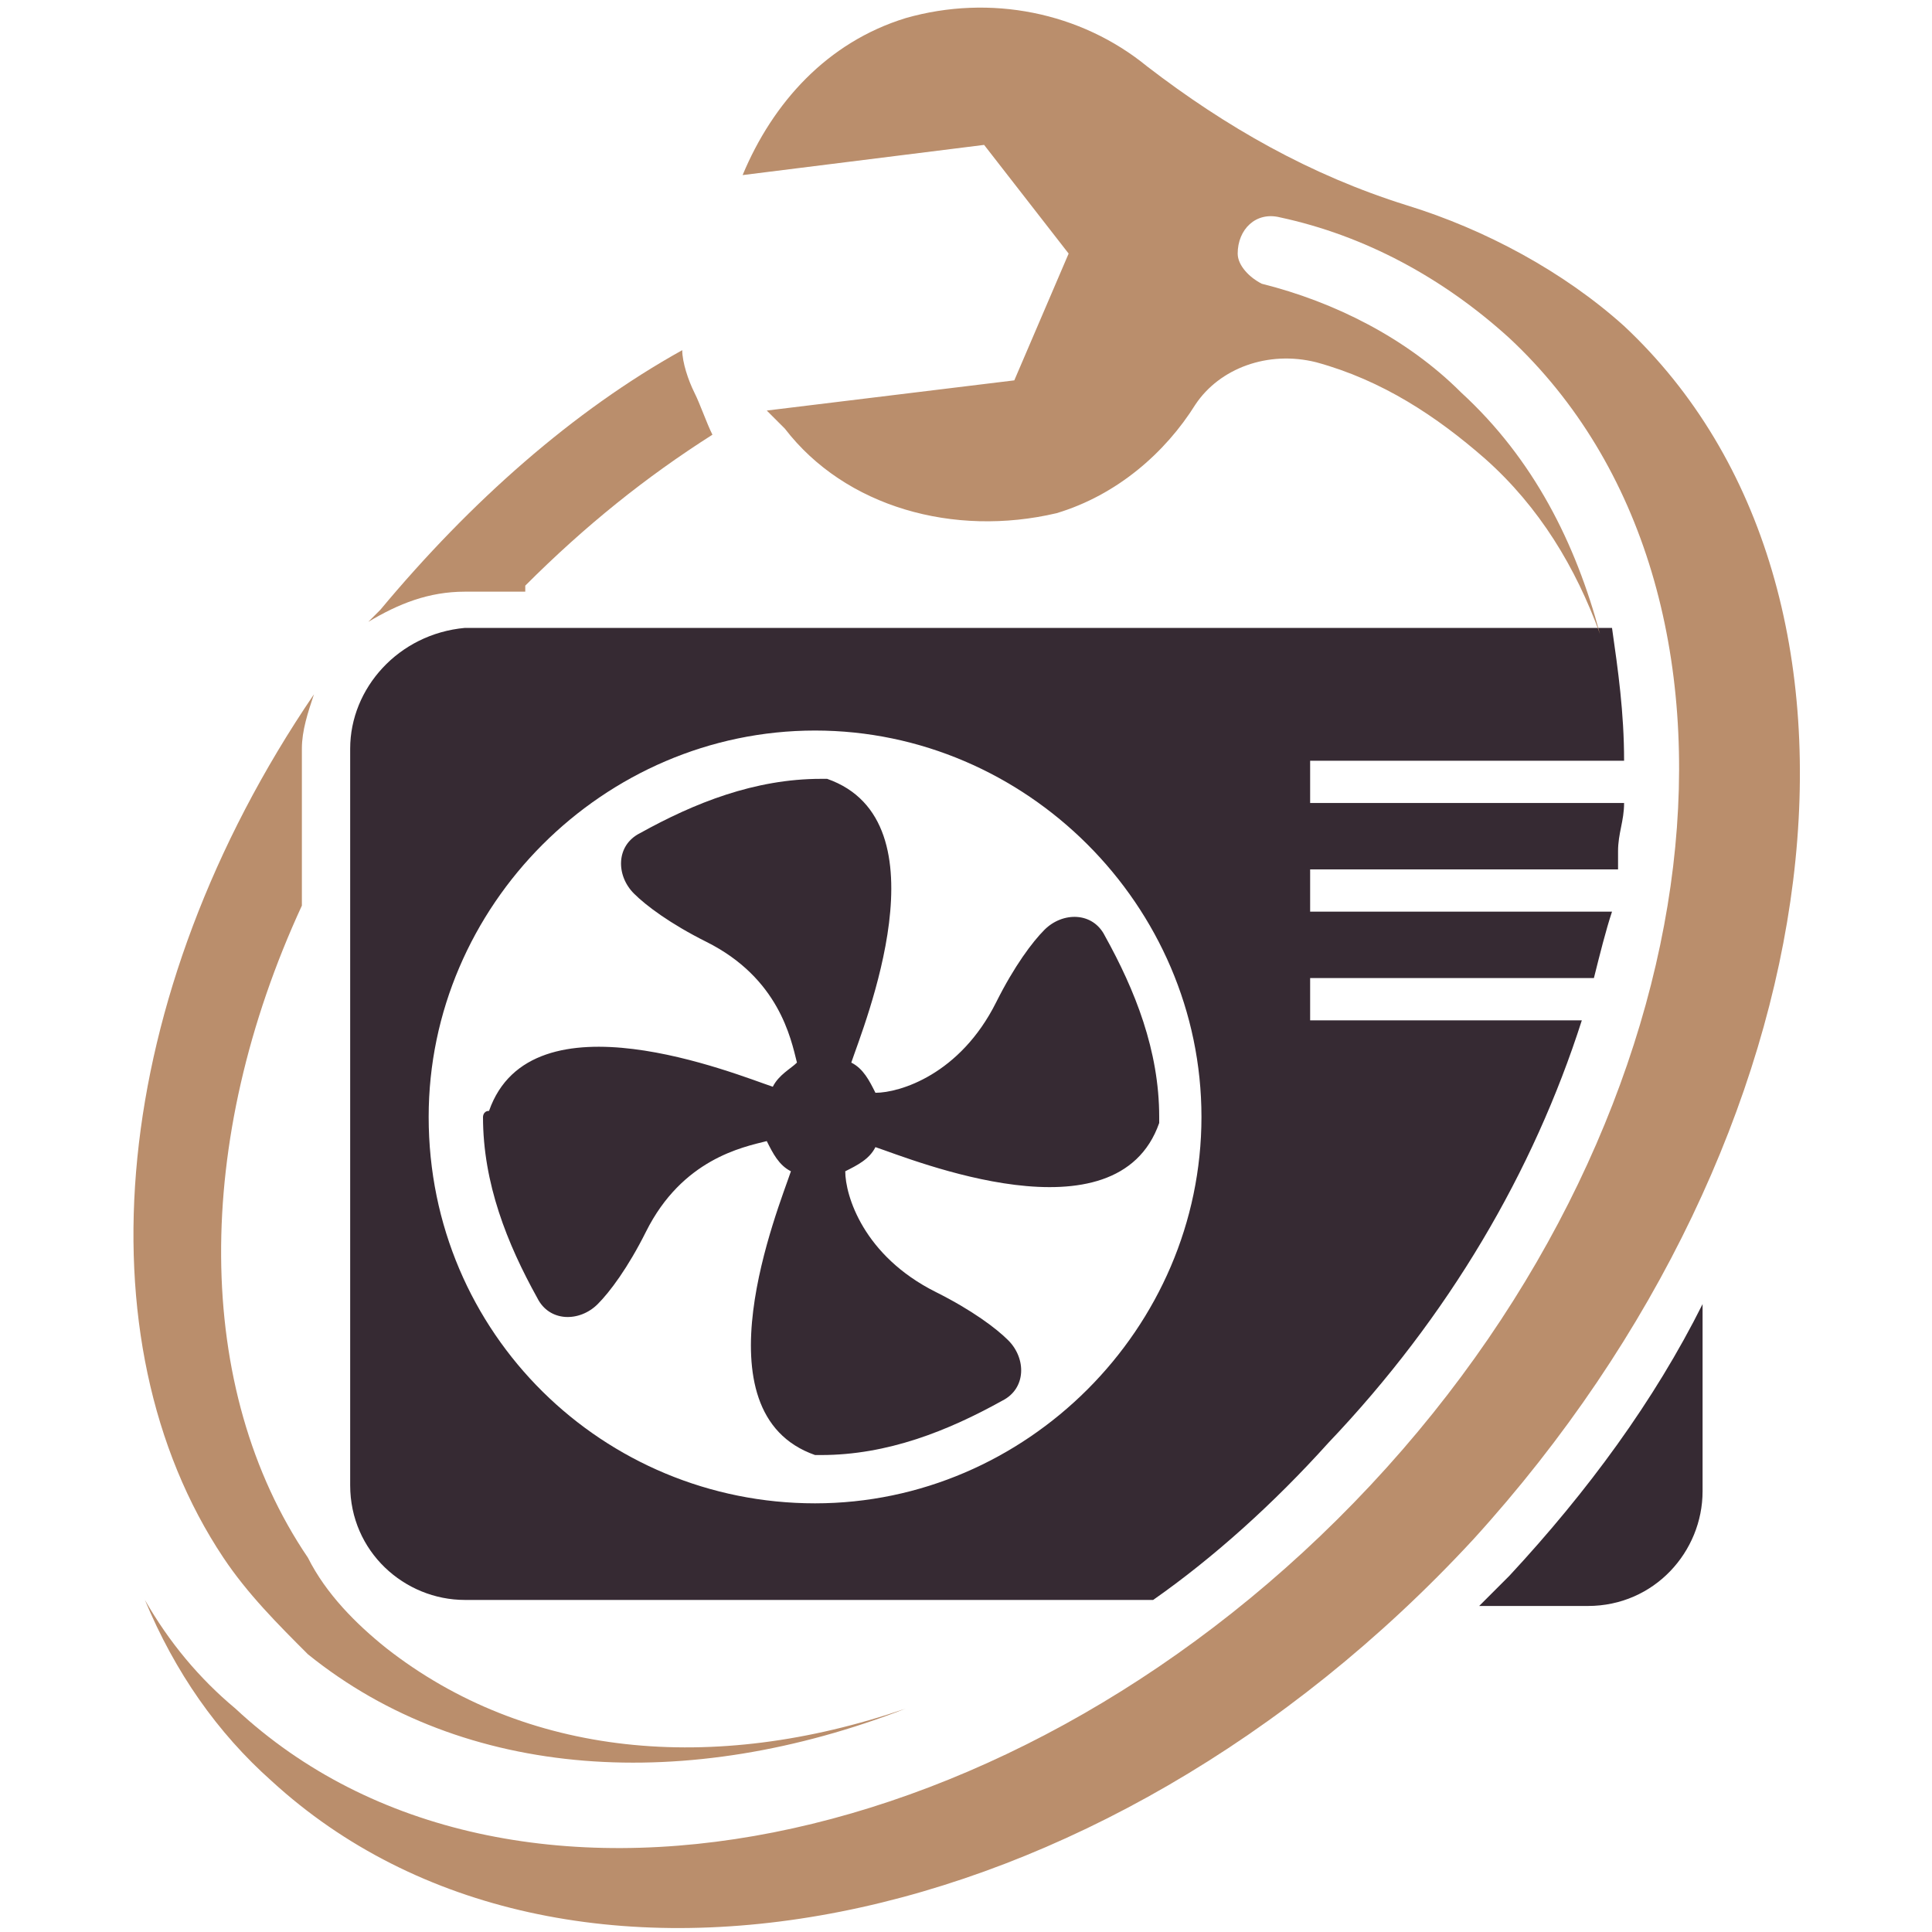
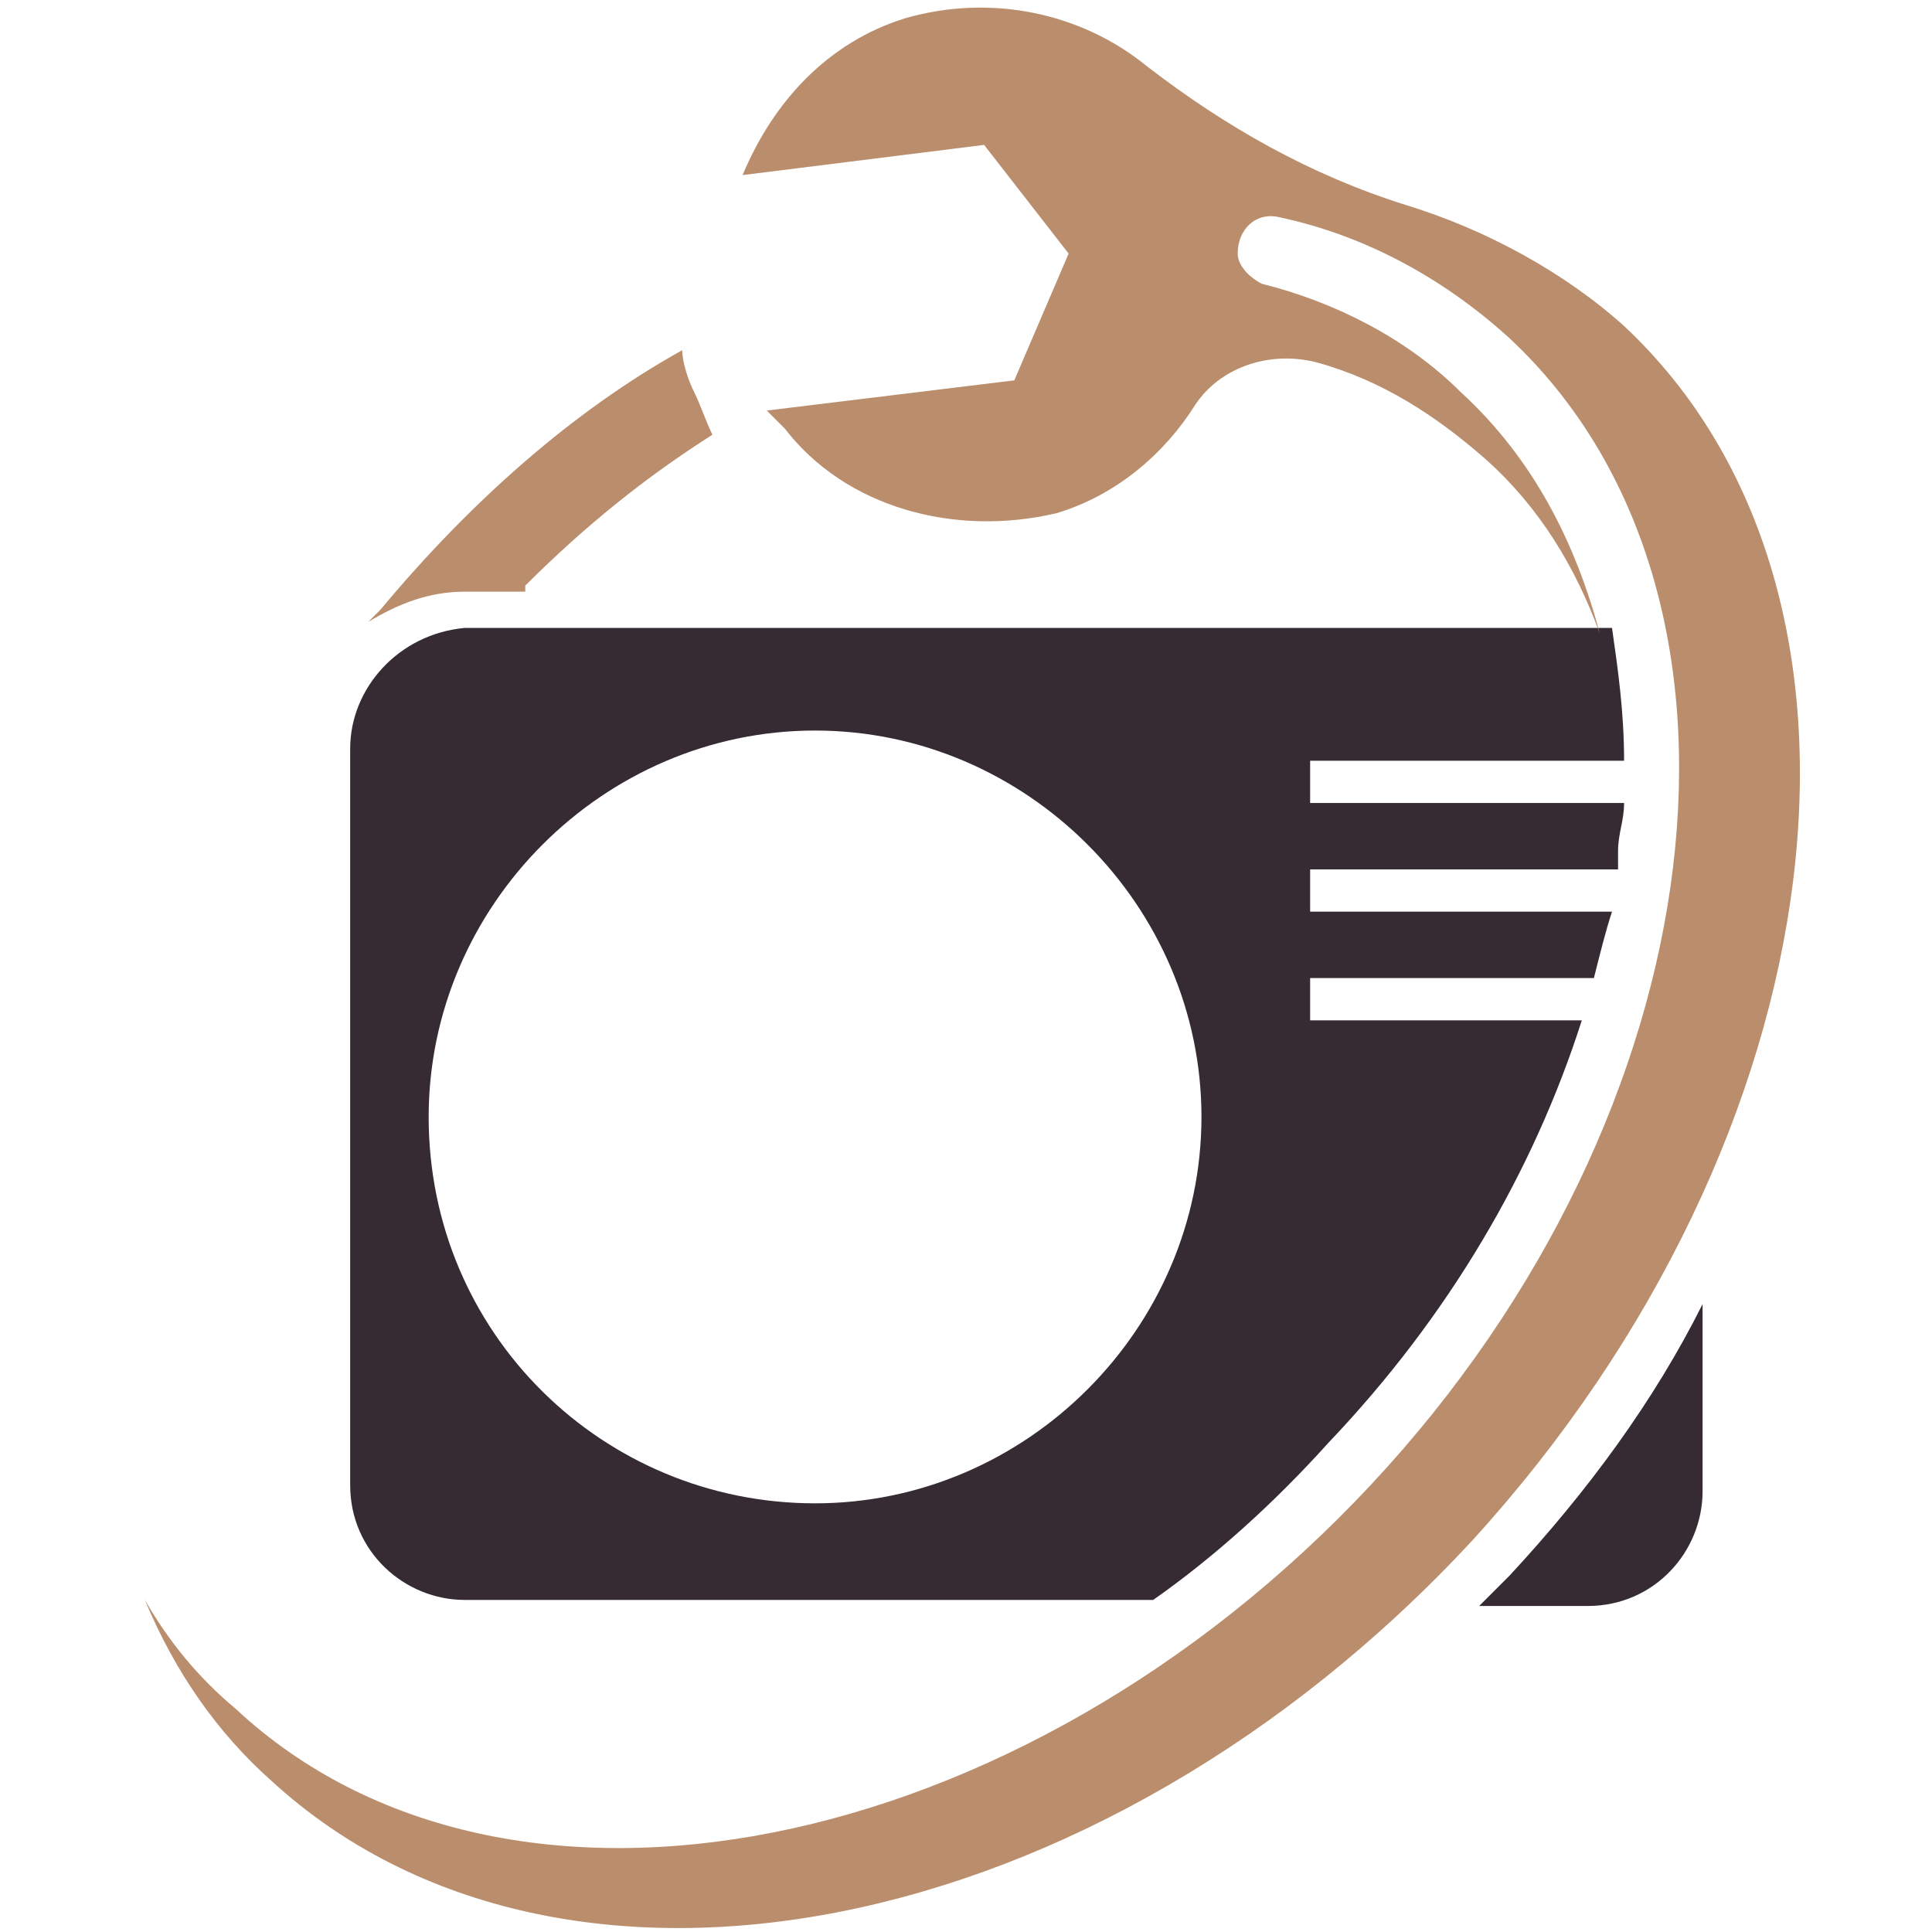
<svg xmlns="http://www.w3.org/2000/svg" version="1.1" id="Layer_1" x="0px" y="0px" width="32px" height="32px" viewBox="0 0 32 32" style="enable-background:new 0 0 32 32;" xml:space="preserve">
  <style type="text/css">
	.st0{fill:#BA8E6C;}
	.st1{fill:#362A33;}
</style>
  <g>
-     <path class="st0" d="M3.7,25.8c0.4,0.6,0.9,1.1,1.4,1.6c2.6,2.1,6.3,2.3,9.9,0.9c-3.2,1.1-6.3,0.8-8.6-1c-0.5-0.4-1-0.9-1.3-1.5   C3.2,23,3.2,18.9,5,15v-2.6c0-0.3,0.1-0.6,0.2-0.9C1.8,16.5,1.3,22.2,3.7,25.8z" />
    <path class="st0" d="M8.7,9.7c1-1,2-1.8,3.1-2.5c-0.1-0.2-0.2-0.5-0.3-0.7c-0.1-0.2-0.2-0.5-0.2-0.7c-1.8,1-3.5,2.5-5,4.3   c-0.1,0.1-0.1,0.1-0.2,0.2c0.5-0.3,1-0.5,1.6-0.5H8.7z" />
    <g>
-       <path class="st1" d="M8.1,18.4c0.7-2,4.1-0.6,4.7-0.4c0.1-0.2,0.3-0.3,0.4-0.4c0,0,0,0,0,0c-0.1-0.4-0.3-1.4-1.5-2    c-0.6-0.3-1-0.6-1.2-0.8c-0.3-0.3-0.3-0.8,0.1-1c0.9-0.5,1.9-0.9,3-0.9c0,0,0.1,0,0.1,0c2,0.7,0.6,4.1,0.4,4.7c0,0,0,0,0,0    c0.2,0.1,0.3,0.3,0.4,0.5c0.4,0,1.4-0.3,2-1.5c0.3-0.6,0.6-1,0.8-1.2c0.3-0.3,0.8-0.3,1,0.1c0.5,0.9,0.9,1.9,0.9,3    c0,0,0,0.1,0,0.1c-0.7,2-4.1,0.6-4.7,0.4c-0.1,0.2-0.3,0.3-0.5,0.4c0,0.4,0.3,1.4,1.5,2c0.6,0.3,1,0.6,1.2,0.8    c0.3,0.3,0.3,0.8-0.1,1c-0.9,0.5-1.9,0.9-3,0.9c0,0-0.1,0-0.1,0c-2-0.7-0.6-4.1-0.4-4.7c-0.2-0.1-0.3-0.3-0.4-0.5    c-0.4,0.1-1.4,0.3-2,1.5c-0.3,0.6-0.6,1-0.8,1.2c-0.3,0.3-0.8,0.3-1-0.1c-0.5-0.9-0.9-1.9-0.9-3C8,18.5,8,18.4,8.1,18.4z" />
      <path class="st1" d="M5.8,12.4v12.2c0,1.1,0.9,1.9,1.9,1.9h11.4c1-0.7,2-1.6,2.9-2.6c2-2.1,3.4-4.5,4.2-7h-4.5v-0.7h4.7    c0.1-0.4,0.2-0.8,0.3-1.1h-5v-0.7h5.1c0-0.1,0-0.2,0-0.3c0-0.3,0.1-0.5,0.1-0.8h-5.2v-0.7h5.2c0-0.8-0.1-1.5-0.2-2.2    c-0.1,0-0.3,0-0.4,0H7.7C6.6,10.5,5.8,11.4,5.8,12.4z M7.1,18.5c0-3.5,2.9-6.4,6.4-6.4c3.5,0,6.4,2.9,6.4,6.4s-2.9,6.4-6.4,6.4    C10,24.9,7.1,22.1,7.1,18.5z M25,26.1c-0.2,0.2-0.3,0.3-0.5,0.5h1.8c1.1,0,1.9-0.9,1.9-1.9v-3.1C27.4,23.2,26.3,24.7,25,26.1z" />
    </g>
    <path class="st0" d="M24.4,25.5c-6.2,6.7-15.1,8.4-19.9,4c-0.9-0.8-1.6-1.8-2.1-3c0.4,0.7,0.9,1.3,1.5,1.8c4.5,4.2,13,2.5,18.8-3.7   s6.8-14.8,2.3-19c-1.1-1-2.4-1.7-3.8-2c-0.4-0.1-0.7,0.2-0.7,0.6c0,0,0,0,0,0c0,0.2,0.2,0.4,0.4,0.5c1.2,0.3,2.4,0.9,3.3,1.8   c1.2,1.1,1.9,2.5,2.3,4c-0.4-1.1-1-2.1-1.9-2.9c-0.8-0.7-1.7-1.3-2.8-1.6c-0.8-0.2-1.6,0.1-2,0.7c-0.5,0.8-1.3,1.5-2.3,1.8   C15.8,8.9,14,8.4,13,7.1c-0.1-0.1-0.2-0.2-0.3-0.3l4.1-0.5l0.9-2.1l-1.4-1.8l-4,0.5c0.5-1.2,1.4-2.2,2.7-2.6c1.4-0.4,2.9-0.1,4,0.8   c1.3,1,2.7,1.8,4.3,2.3c1.3,0.4,2.6,1.1,3.6,2C31.6,9.8,30.5,18.8,24.4,25.5z" />
  </g>
</svg>